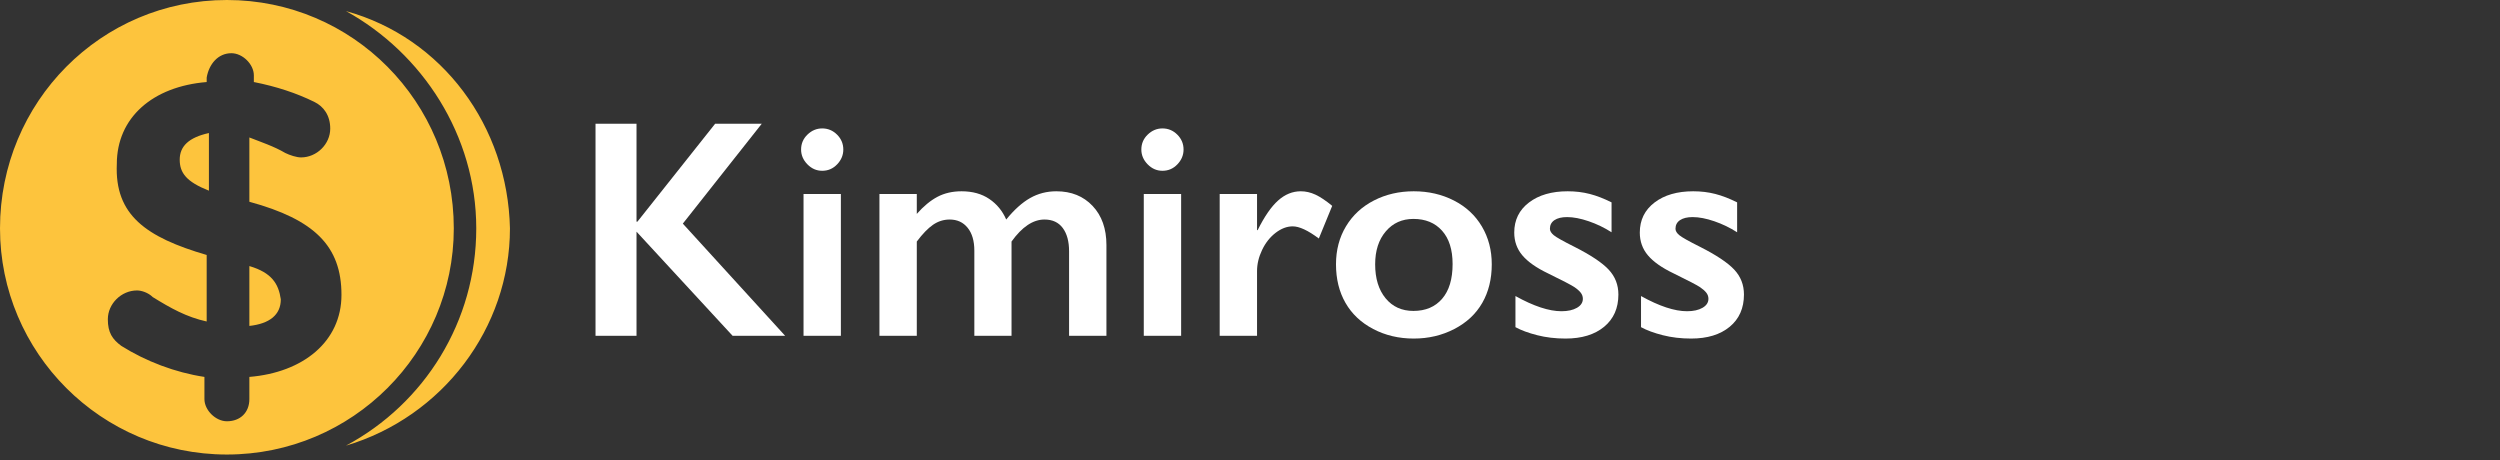
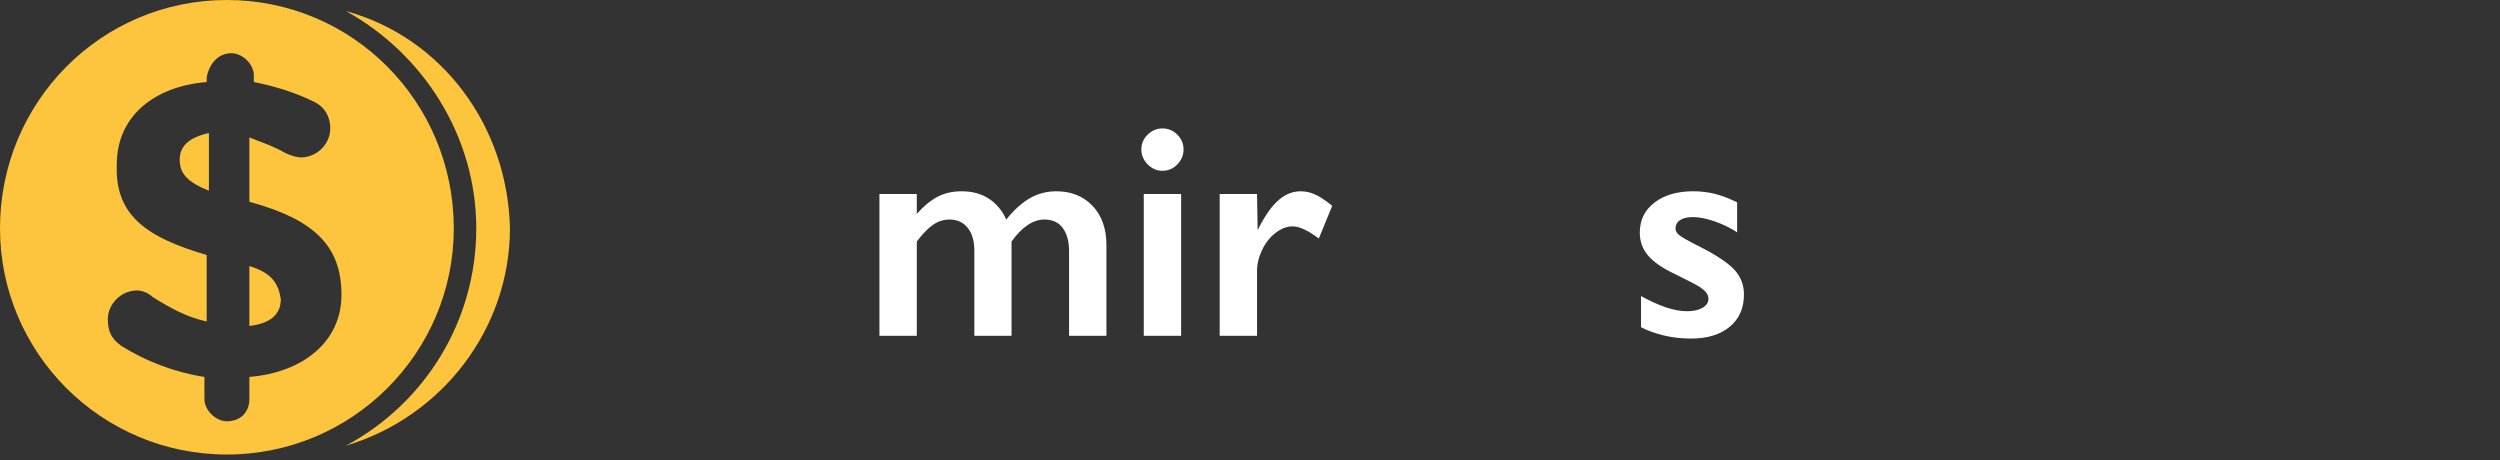
<svg xmlns="http://www.w3.org/2000/svg" width="201px" height="37px" viewBox="0 0 201 37" version="1.1">
  <rect x="0" y="0" width="201" height="37" fill="#333333" stroke="none" />
  <title>white-logo</title>
  <g id="white-logo" stroke="none" stroke-width="1" fill="none" fill-rule="evenodd">
    <g fill="#FDC43D" fill-rule="nonzero" id="Shape">
      <path d="M18.242,0 C8.128,0 0,8.2 0,18.361 C0,28.343 8.128,36.544 18.242,36.544 C28.357,36.544 36.485,28.343 36.485,18.361 C36.485,8.2 28.357,0 18.242,0 Z M27.815,0.891 C33.956,4.278 38.291,10.874 38.291,18.361 C38.291,25.848 34.137,32.444 27.815,35.83 C35.581,33.513 41,26.383 41,18.361 C40.819,10.161 35.581,3.03 27.815,0.891 Z M18.604,4.278 C19.507,4.278 20.41,5.17 20.41,6.061 L20.41,6.596 C22.216,6.952 23.841,7.487 25.286,8.2 C26.009,8.556 26.551,9.27 26.551,10.339 C26.551,11.587 25.467,12.656 24.203,12.656 C23.841,12.656 23.3,12.478 22.938,12.3 C22.035,11.765 20.951,11.409 20.049,11.052 L20.049,16.222 C25.286,17.648 27.454,19.787 27.454,23.709 C27.454,27.452 24.383,29.948 20.049,30.304 L20.049,32.087 C20.049,33.157 19.326,33.87 18.242,33.87 C17.339,33.87 16.436,32.978 16.436,32.087 L16.436,30.304 C14.088,29.948 11.74,29.056 9.753,27.809 C9.031,27.274 8.67,26.739 8.67,25.67 C8.67,24.422 9.753,23.352 11.018,23.352 C11.379,23.352 11.921,23.53 12.282,23.887 C13.727,24.778 14.991,25.491 16.617,25.848 L16.617,20.5 C11.74,19.074 9.211,17.291 9.392,13.191 C9.392,9.448 12.282,6.952 16.617,6.596 L16.617,6.239 C16.797,5.17 17.52,4.278 18.604,4.278 Z M16.797,10.696 C15.172,11.052 14.449,11.765 14.449,12.835 C14.449,13.904 14.991,14.617 16.797,15.33 L16.797,10.696 Z M20.049,21.391 L20.049,26.204 C21.674,26.026 22.577,25.313 22.577,24.065 C22.396,22.817 21.855,21.926 20.049,21.391 Z" />
    </g>
    <g id="Kimiross-Copy-2" transform="translate(47.88, 9.947)" fill="#FFFFFF" fill-rule="nonzero">
-       <polygon id="Path" points="3.296 0 3.296 7.874 3.369 7.874 9.619 0 13.367 0 7.019 8.032 15.247 17.053 11.023 17.053 3.296 8.679 3.296 17.053 0 17.053 0 0" />
-       <path d="M18.225,0.378 C18.689,0.378 19.088,0.545 19.421,0.879 C19.755,1.213 19.922,1.611 19.922,2.075 C19.922,2.523 19.757,2.92 19.427,3.265 C19.098,3.611 18.697,3.784 18.225,3.784 C17.769,3.784 17.373,3.611 17.035,3.265 C16.697,2.92 16.528,2.523 16.528,2.075 C16.528,1.603 16.699,1.202 17.041,0.873 C17.383,0.543 17.778,0.378 18.225,0.378 Z M19.727,5.652 L19.727,17.053 L16.724,17.053 L16.724,5.652 L19.727,5.652 Z" id="Shape" />
      <path d="M29.431,5.432 C30.31,5.432 31.053,5.638 31.659,6.049 C32.265,6.46 32.719,7.011 33.02,7.703 C33.663,6.913 34.304,6.337 34.943,5.975 C35.581,5.613 36.283,5.432 37.048,5.432 C38.253,5.432 39.225,5.825 39.966,6.61 C40.706,7.395 41.077,8.443 41.077,9.753 L41.077,17.053 L38.074,17.053 L38.074,10.254 C38.074,9.465 37.905,8.842 37.567,8.386 C37.229,7.931 36.739,7.703 36.096,7.703 C35.177,7.703 34.294,8.293 33.447,9.473 L33.447,17.053 L30.457,17.053 L30.457,10.205 C30.457,9.424 30.278,8.811 29.919,8.368 C29.561,7.924 29.081,7.703 28.479,7.703 C27.991,7.703 27.543,7.843 27.136,8.124 C26.729,8.405 26.294,8.854 25.83,9.473 L25.83,17.053 L22.827,17.053 L22.827,5.652 L25.83,5.652 L25.83,7.251 C26.375,6.632 26.929,6.175 27.49,5.878 C28.052,5.581 28.699,5.432 29.431,5.432 Z" id="Path" />
      <path d="M45.581,0.378 C46.045,0.378 46.444,0.545 46.777,0.879 C47.111,1.213 47.278,1.611 47.278,2.075 C47.278,2.523 47.113,2.92 46.783,3.265 C46.454,3.611 46.053,3.784 45.581,3.784 C45.125,3.784 44.729,3.611 44.391,3.265 C44.053,2.92 43.884,2.523 43.884,2.075 C43.884,1.603 44.055,1.202 44.397,0.873 C44.739,0.543 45.133,0.378 45.581,0.378 Z M47.083,5.652 L47.083,17.053 L44.08,17.053 L44.08,5.652 L47.083,5.652 Z" id="Shape" />
-       <path d="M56.702,5.432 C57.1,5.432 57.493,5.522 57.88,5.701 C58.266,5.88 58.716,6.181 59.229,6.604 L58.154,9.229 C57.284,8.577 56.584,8.252 56.055,8.252 C55.591,8.252 55.133,8.425 54.681,8.771 C54.23,9.117 53.868,9.574 53.595,10.144 C53.322,10.714 53.186,11.283 53.186,11.853 L53.186,17.053 L50.183,17.053 L50.183,5.652 L53.186,5.652 L53.186,8.557 L53.235,8.557 C53.78,7.458 54.329,6.663 54.883,6.171 C55.436,5.678 56.042,5.432 56.702,5.432 Z" id="Path" />
-       <path d="M65.784,5.432 C66.972,5.432 68.05,5.68 69.019,6.177 C69.987,6.673 70.736,7.369 71.265,8.264 C71.794,9.159 72.058,10.173 72.058,11.304 C72.058,12.484 71.804,13.517 71.295,14.404 C70.787,15.291 70.038,15.991 69.049,16.504 C68.06,17.017 66.972,17.273 65.784,17.273 C64.587,17.273 63.501,17.017 62.524,16.504 C61.548,15.991 60.805,15.291 60.297,14.404 C59.788,13.517 59.534,12.484 59.534,11.304 C59.534,10.156 59.802,9.137 60.339,8.246 C60.876,7.355 61.625,6.663 62.585,6.171 C63.546,5.678 64.612,5.432 65.784,5.432 Z M62.683,11.304 C62.683,12.443 62.962,13.352 63.519,14.032 C64.077,14.712 64.823,15.051 65.759,15.051 C66.736,15.051 67.505,14.726 68.066,14.075 C68.628,13.424 68.909,12.492 68.909,11.279 C68.909,10.124 68.626,9.231 68.06,8.6 C67.495,7.969 66.728,7.654 65.759,7.654 C64.848,7.654 64.107,7.987 63.538,8.655 C62.968,9.322 62.683,10.205 62.683,11.304 Z" id="Shape" />
-       <path d="M78.162,5.432 C78.788,5.432 79.378,5.503 79.932,5.646 C80.485,5.788 81.071,6.014 81.689,6.323 L81.689,8.728 C81.12,8.362 80.509,8.067 79.858,7.843 C79.207,7.619 78.625,7.507 78.113,7.507 C77.681,7.507 77.344,7.589 77.1,7.751 C76.855,7.914 76.733,8.146 76.733,8.447 C76.733,8.618 76.835,8.789 77.039,8.96 C77.242,9.131 77.799,9.444 78.711,9.9 C80.013,10.559 80.927,11.167 81.451,11.725 C81.976,12.282 82.239,12.952 82.239,13.733 C82.239,14.832 81.856,15.696 81.091,16.327 C80.326,16.958 79.293,17.273 77.991,17.273 C77.177,17.273 76.418,17.183 75.714,17.004 C75.01,16.825 74.426,16.61 73.962,16.357 L73.962,13.855 C75.427,14.669 76.66,15.076 77.661,15.076 C78.174,15.076 78.589,14.984 78.906,14.801 C79.224,14.618 79.382,14.376 79.382,14.075 C79.382,13.896 79.325,13.733 79.211,13.586 C79.097,13.44 78.927,13.289 78.699,13.135 C78.471,12.98 77.759,12.61 76.562,12.024 C75.643,11.584 74.963,11.106 74.524,10.59 C74.084,10.073 73.865,9.46 73.865,8.752 C73.865,7.743 74.259,6.938 75.049,6.335 C75.838,5.733 76.876,5.432 78.162,5.432 Z" id="Path" />
+       <path d="M56.702,5.432 C57.1,5.432 57.493,5.522 57.88,5.701 C58.266,5.88 58.716,6.181 59.229,6.604 L58.154,9.229 C57.284,8.577 56.584,8.252 56.055,8.252 C55.591,8.252 55.133,8.425 54.681,8.771 C54.23,9.117 53.868,9.574 53.595,10.144 C53.322,10.714 53.186,11.283 53.186,11.853 L53.186,17.053 L50.183,17.053 L50.183,5.652 L53.186,5.652 L53.235,8.557 C53.78,7.458 54.329,6.663 54.883,6.171 C55.436,5.678 56.042,5.432 56.702,5.432 Z" id="Path" />
      <path d="M88.257,5.432 C88.883,5.432 89.473,5.503 90.027,5.646 C90.58,5.788 91.166,6.014 91.785,6.323 L91.785,8.728 C91.215,8.362 90.605,8.067 89.954,7.843 C89.303,7.619 88.721,7.507 88.208,7.507 C87.777,7.507 87.439,7.589 87.195,7.751 C86.951,7.914 86.829,8.146 86.829,8.447 C86.829,8.618 86.93,8.789 87.134,8.96 C87.337,9.131 87.895,9.444 88.806,9.9 C90.108,10.559 91.022,11.167 91.547,11.725 C92.072,12.282 92.334,12.952 92.334,13.733 C92.334,14.832 91.951,15.696 91.187,16.327 C90.422,16.958 89.388,17.273 88.086,17.273 C87.272,17.273 86.513,17.183 85.809,17.004 C85.105,16.825 84.521,16.61 84.058,16.357 L84.058,13.855 C85.522,14.669 86.755,15.076 87.756,15.076 C88.269,15.076 88.684,14.984 89.001,14.801 C89.319,14.618 89.478,14.376 89.478,14.075 C89.478,13.896 89.421,13.733 89.307,13.586 C89.193,13.44 89.022,13.289 88.794,13.135 C88.566,12.98 87.854,12.61 86.658,12.024 C85.738,11.584 85.059,11.106 84.619,10.59 C84.18,10.073 83.96,9.46 83.96,8.752 C83.96,7.743 84.355,6.938 85.144,6.335 C85.933,5.733 86.971,5.432 88.257,5.432 Z" id="Path" />
    </g>
  </g>
</svg>